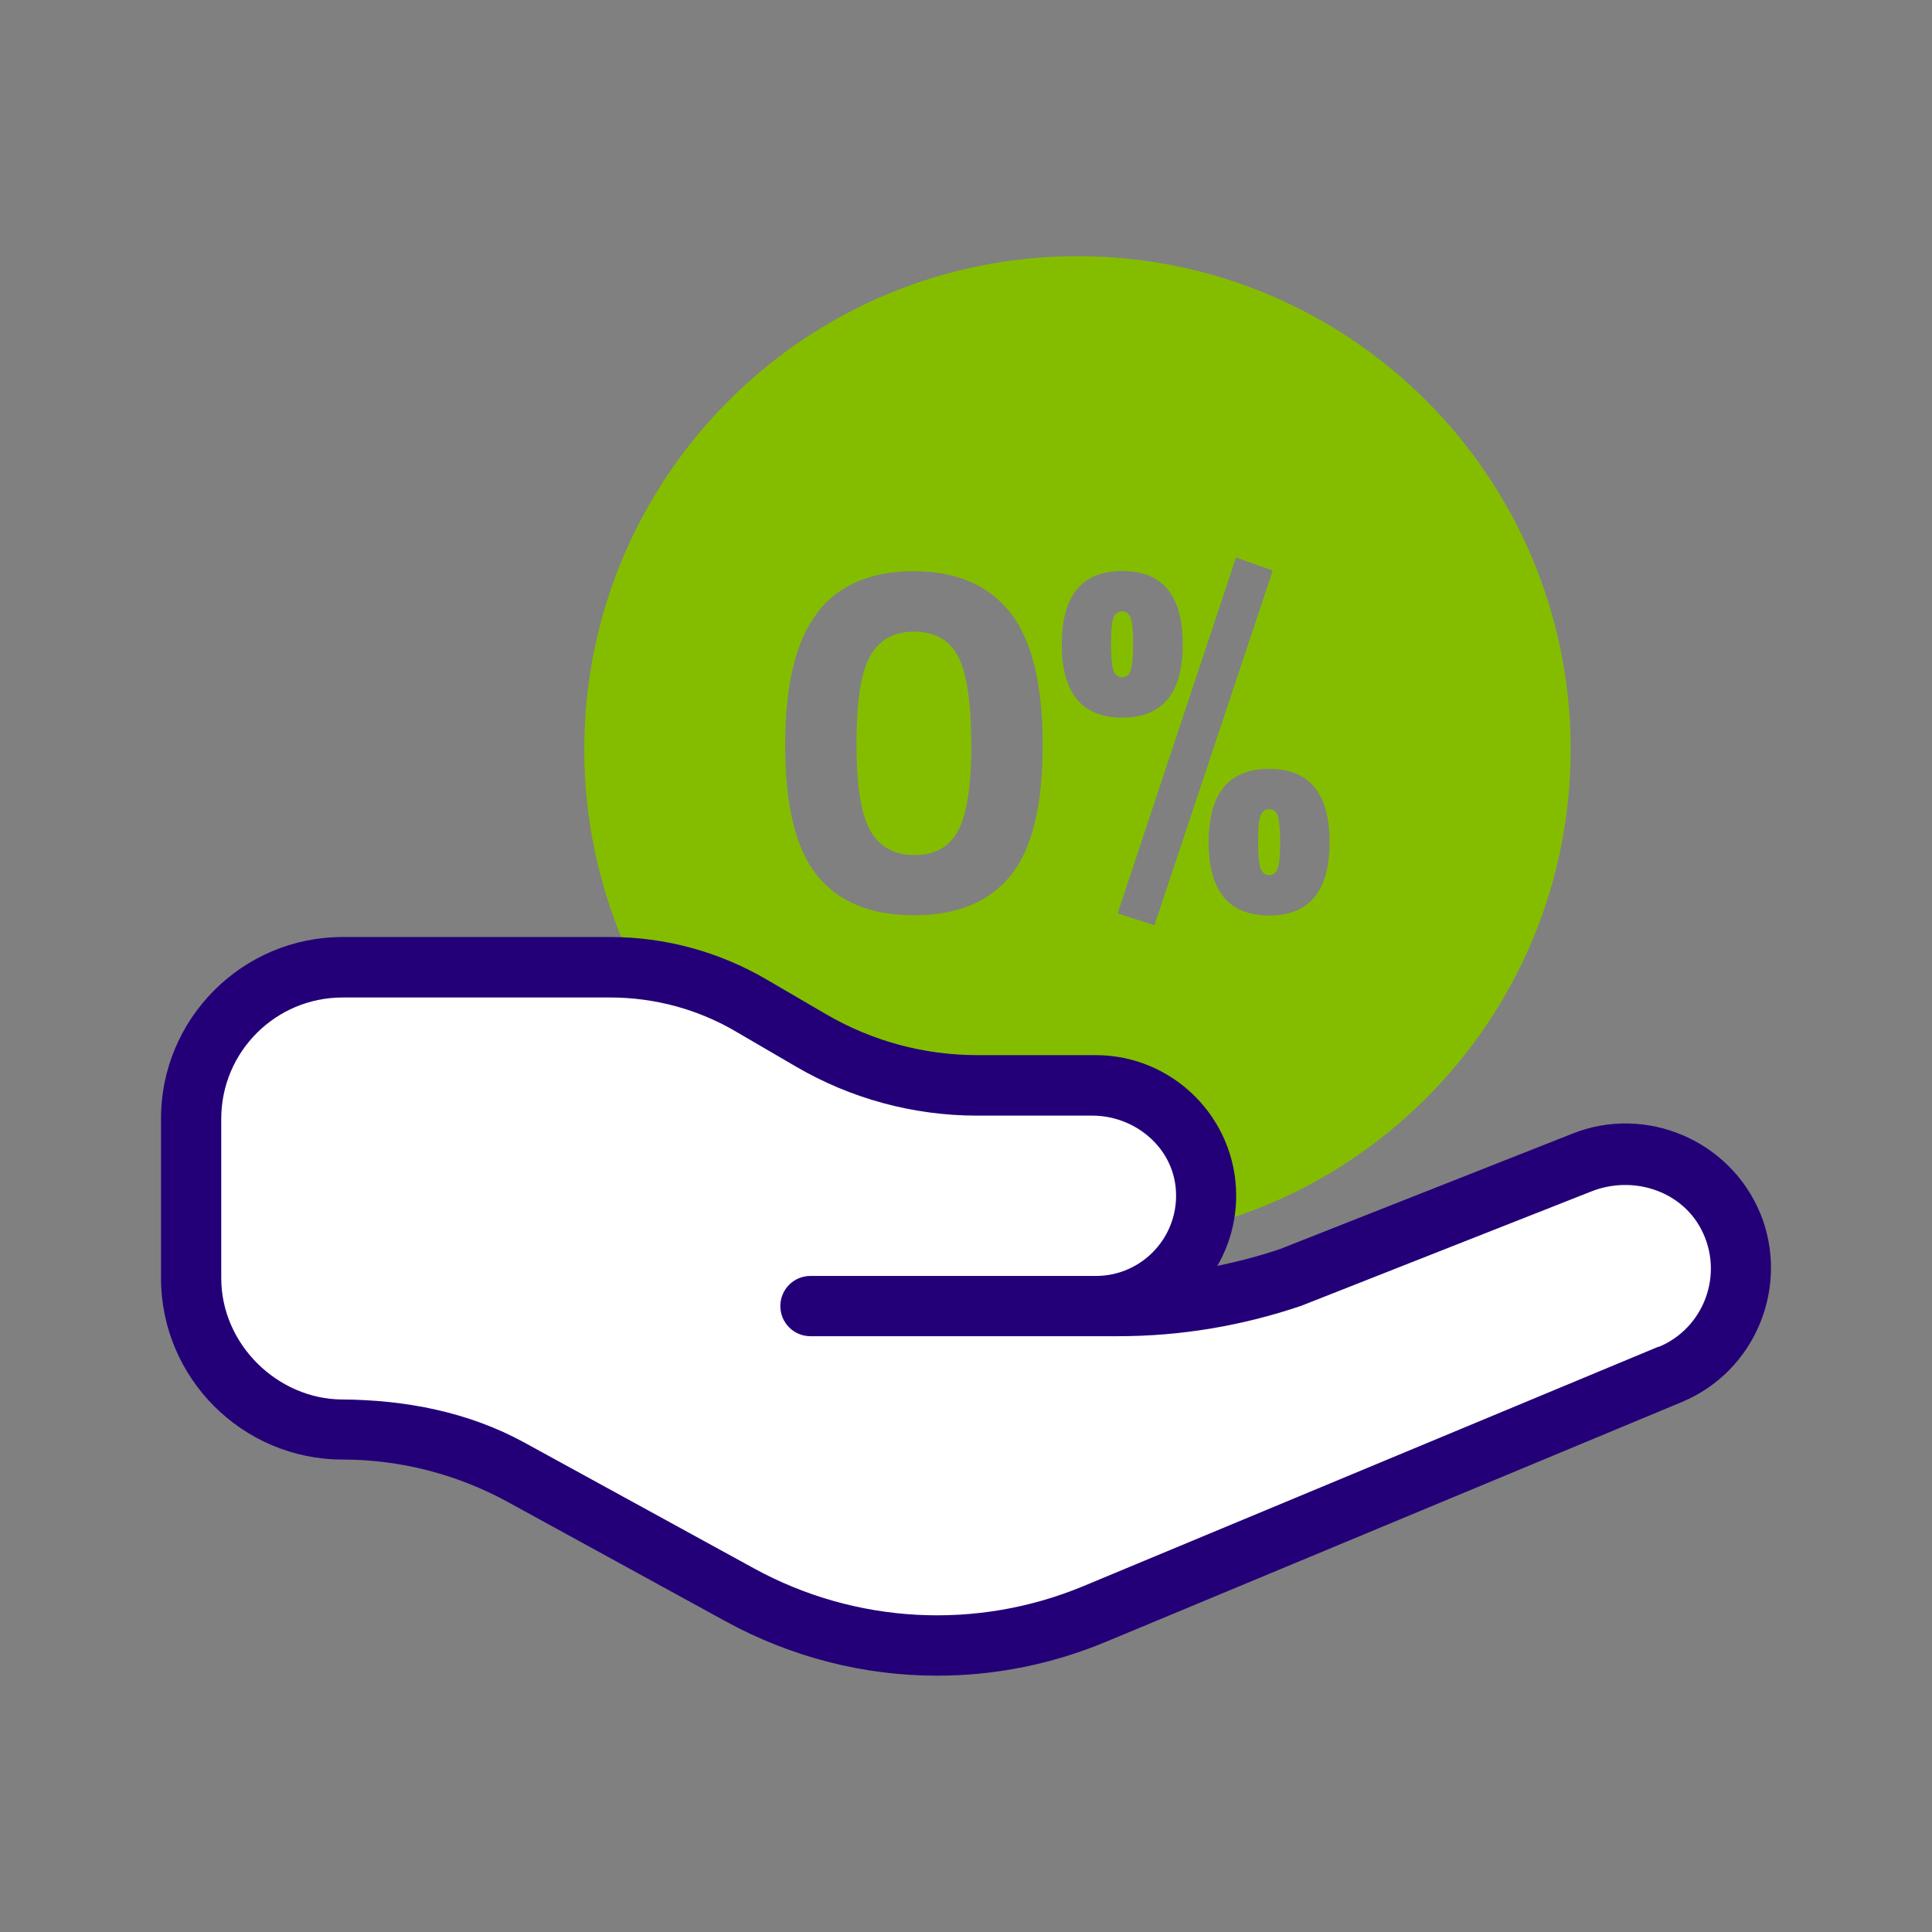
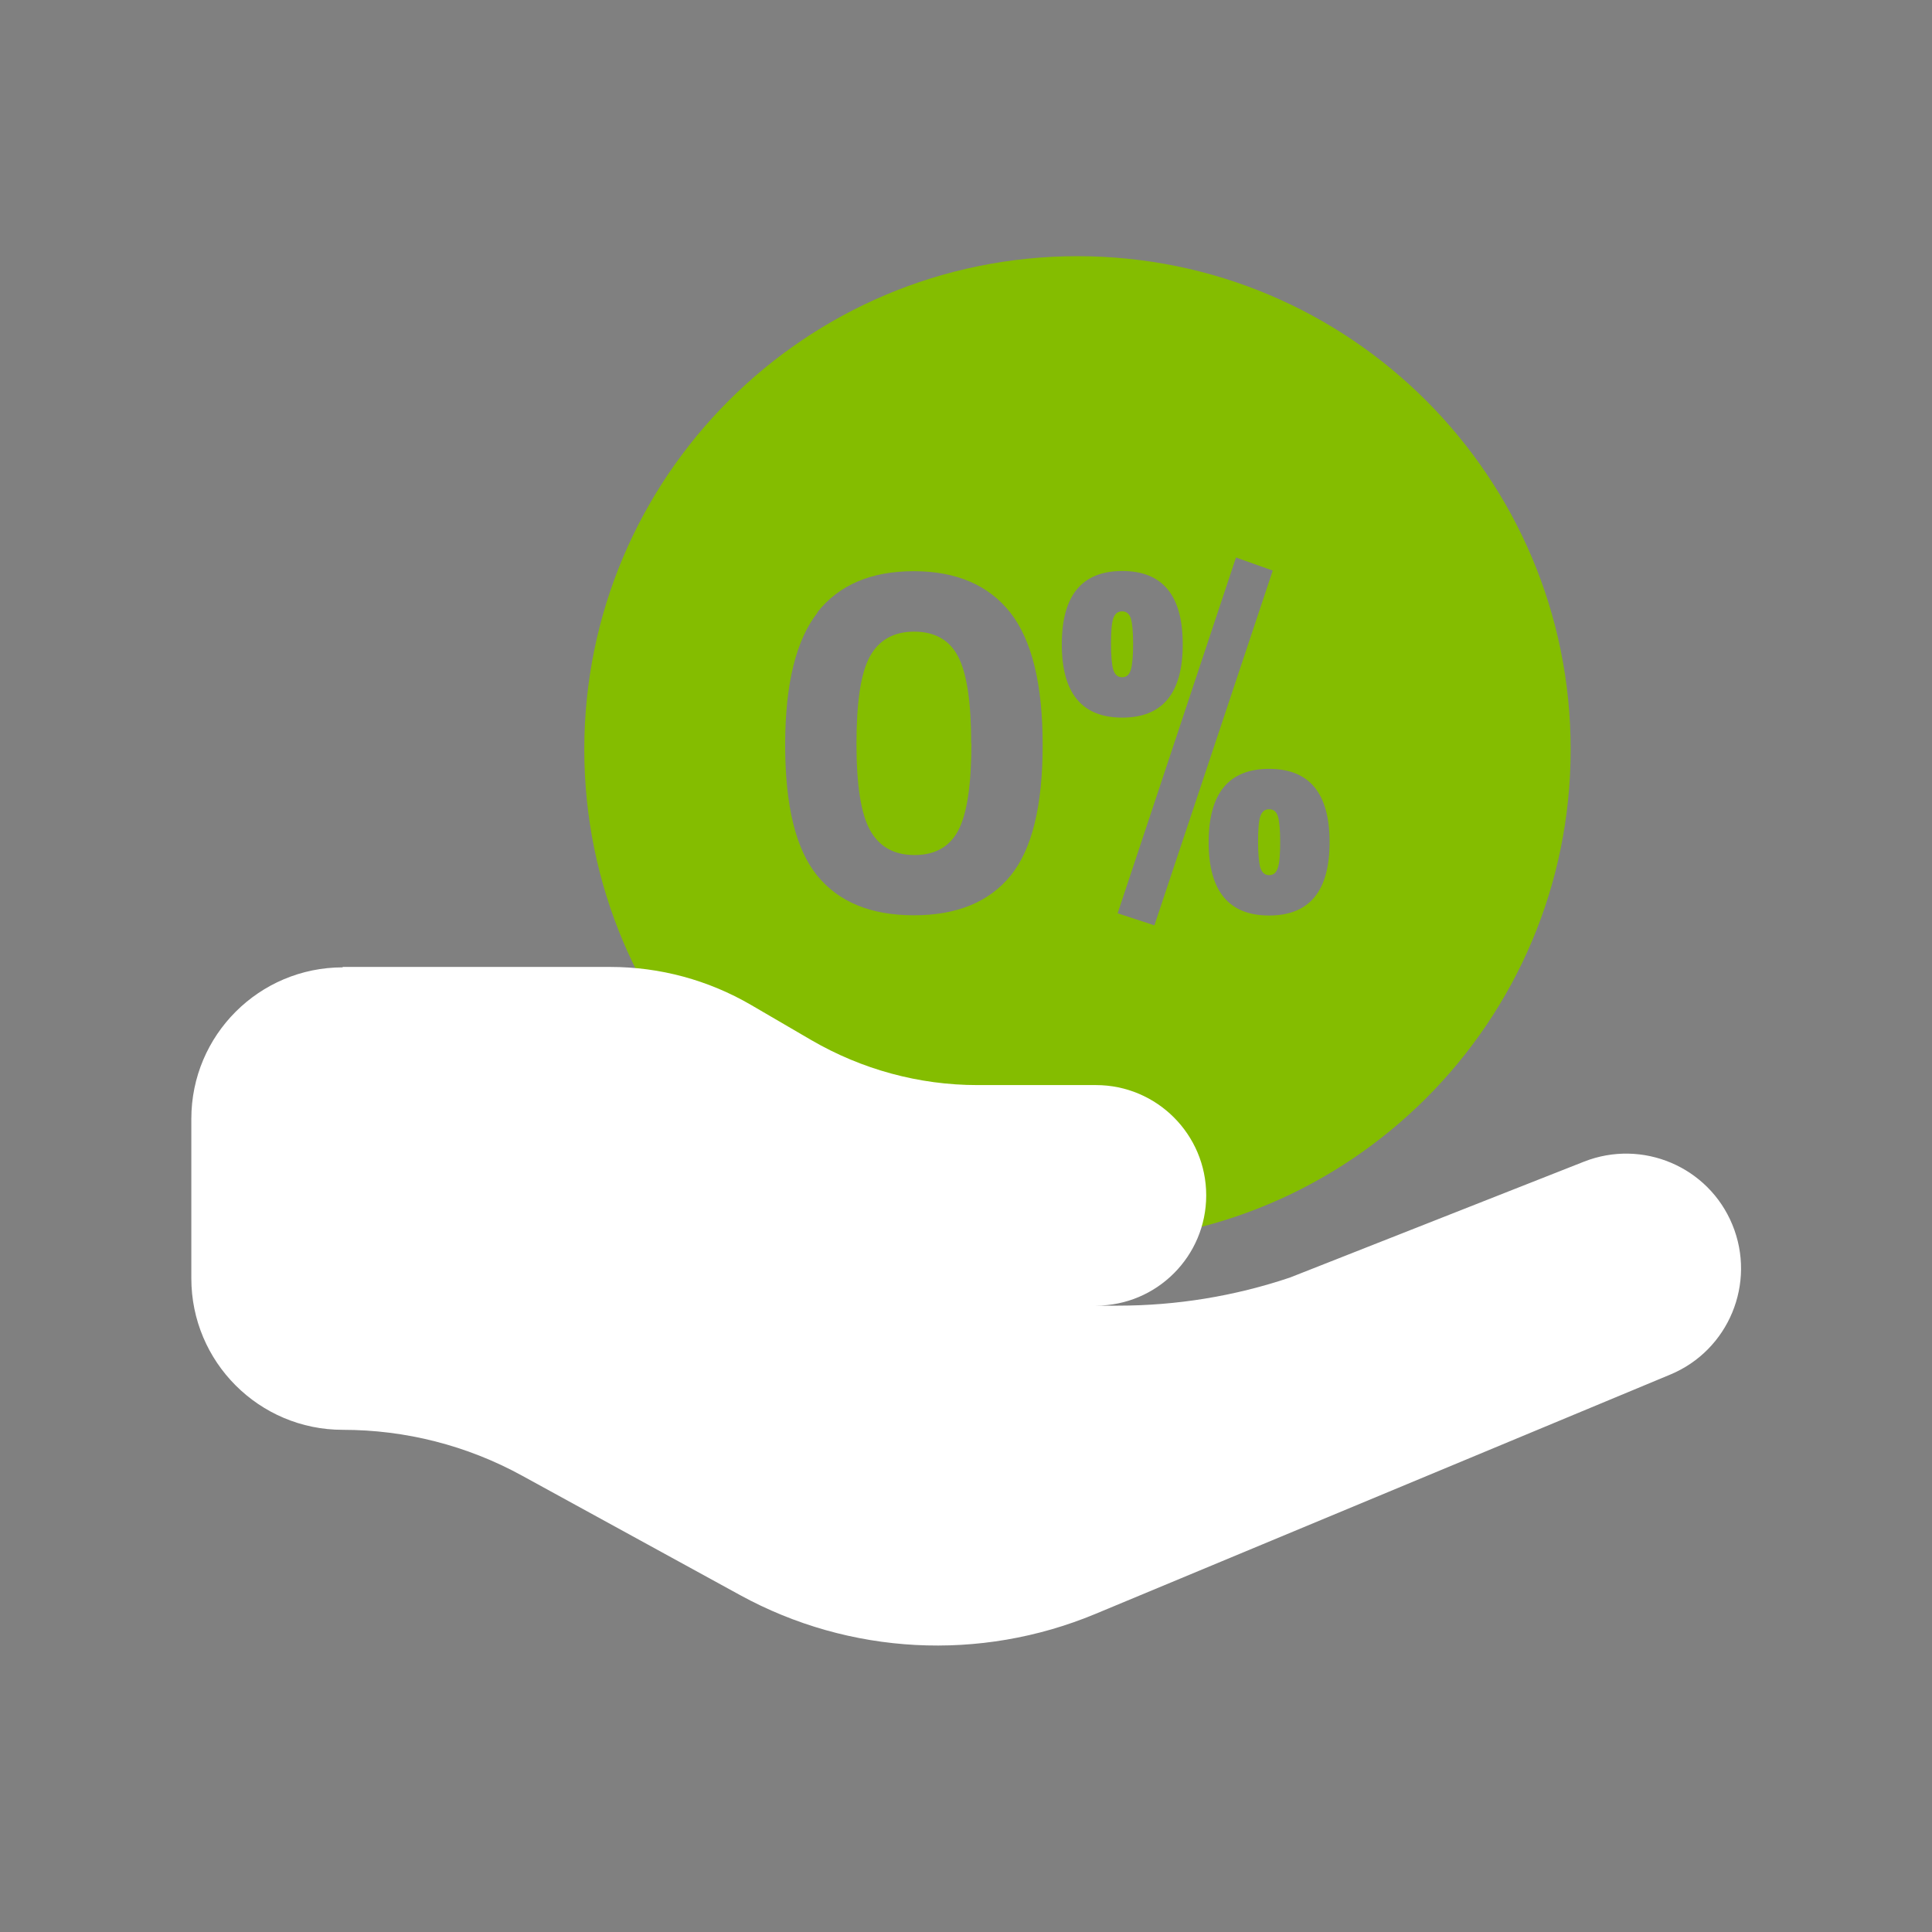
<svg xmlns="http://www.w3.org/2000/svg" class="img-fluid" viewBox="0 0 96 96">
  <rect x="0" y="0" width="96" height="96" fill="#808080" stroke="none" />
  <path d="m78.045 37.236c0 13.534-10.972 24.506-24.506 24.506-13.534 0-24.506-10.972-24.506-24.506 0-13.534 10.972-24.506 24.506-24.506 13.534 0 24.506 10.972 24.506 24.506zm-22.28-8.864c-2.006 0-3.005 1.218-3.005 3.643s0.998 3.643 3.005 3.643 3.005-1.218 3.005-3.643-0.998-3.643-3.005-3.643zm-0.559 3.623c0-0.599 0.03-1.018 0.11-1.258 0.08-0.24 0.22-0.359 0.439-0.359s0.359 0.12 0.439 0.359c0.07 0.239 0.11 0.659 0.11 1.258 0 0.599-0.04 1.028-0.11 1.278-0.08 0.26-0.22 0.379-0.439 0.379s-0.359-0.13-0.439-0.379c-0.07-0.249-0.11-0.679-0.11-1.278zm6.209-4.292-5.88 17.678 1.827 0.599 5.88-17.629-1.827-0.649zm1.647 10.501c-2.006 0-3.005 1.218-3.005 3.644 0 2.426 0.998 3.643 3.005 3.643s3.005-1.218 3.005-3.643c0-2.426-0.998-3.644-3.005-3.644zm-0.549 3.624c0-0.599 0.03-1.018 0.11-1.258 0.08-0.239 0.22-0.359 0.439-0.359s0.369 0.12 0.439 0.359c0.07 0.24 0.11 0.659 0.11 1.258s-0.03 1.028-0.11 1.278c-0.08 0.26-0.22 0.379-0.439 0.379s-0.359-0.13-0.439-0.379c-0.07-0.249-0.11-0.679-0.11-1.278zm-17.11-13.446c-2.116 0-3.713 0.679-4.792 2.046h0.02c-1.078 1.368-1.617 3.564-1.617 6.588s0.529 5.191 1.597 6.498c1.068 1.308 2.665 1.966 4.801 1.966 2.136 0 3.733-0.659 4.801-1.966 1.068-1.308 1.597-3.474 1.597-6.498s-0.539-5.221-1.617-6.588c-1.078-1.358-2.675-2.046-4.791-2.046zm2.206 4.242c0.429 0.819 0.649 2.266 0.649 4.322h0.01c0 2.056-0.22 3.494-0.649 4.312-0.429 0.819-1.158 1.228-2.176 1.228s-1.747-0.409-2.206-1.228c-0.459-0.819-0.679-2.256-0.679-4.302 0-2.046 0.21-3.494 0.659-4.322s1.188-1.248 2.206-1.248c1.018 0 1.757 0.409 2.186 1.238z" clip-rule="evenodd" fill="#84BD00" fill-rule="evenodd" />
  <path d="m17.024 48.047h13.306c2.456 0 4.861 0.649 6.987 1.887l2.995 1.747c2.506 1.457 5.35 2.236 8.255 2.236h5.889c3.025 0 5.48 2.456 5.48 5.48s-2.456 5.48-5.48 5.48h-15.682 16.78c2.905 0 5.79-0.469 8.545-1.397l14.614-5.76c2.895-1.138 6.179 0.249 7.367 3.134 1.198 2.905-0.18 6.239-3.084 7.447l-28.579 11.899c-5.72 2.376-12.208 2.036-17.638-0.938l-10.841-5.939c-2.725-1.497-5.79-2.276-8.904-2.276-4.163 0-7.527-3.374-7.527-7.527v-7.926c0-4.163 3.374-7.527 7.527-7.527l-0.01-0.02z" fill="#fff" />
-   <path d="m87.458 60.275c-1.497-3.614-5.67-5.39-9.303-3.953l-14.544 5.74c-1.028 0.349-2.066 0.619-3.124 0.839 0.599-1.028 0.938-2.226 0.938-3.494 0-3.843-3.134-6.978-6.978-6.978h-5.889c-2.635 0-5.221-0.699-7.497-2.026l-2.995-1.747c-2.346-1.367-5.021-2.096-7.736-2.096h-13.306c-4.981 0-9.024 4.053-9.024 9.024v7.916c0 4.981 4.053 9.024 9.024 9.024 2.855 0 5.68 0.729 8.185 2.096l10.841 5.939c3.284 1.797 6.888 2.705 10.511 2.705 2.855 0 5.71-0.559 8.425-1.697l28.579-11.899c3.654-1.517 5.4-5.74 3.893-9.403v0.01zm-5.041 6.638-28.579 11.899c-5.301 2.206-11.31 1.887-16.351-0.868l-11.44-6.269c-2.775-1.517-5.899-2.116-9.064-2.136-3.164-0.02-5.989-2.715-5.989-6.029v-7.916c0-3.334 2.705-6.029 6.029-6.029h13.306c2.186 0 4.342 0.579 6.229 1.687l2.995 1.747c2.735 1.597 5.84 2.436 9.004 2.436h5.72c2.076 0 3.943 1.517 4.143 3.584 0.23 2.376-1.637 4.382-3.963 4.382h-14.185c-0.829 0-1.497 0.669-1.497 1.497 0 0.829 0.669 1.497 1.497 1.497h15.283c3.075 0 6.109-0.499 9.094-1.507l14.434-5.69c2.026-0.798 4.422-0.06 5.44 1.867 1.168 2.216 0.16 4.921-2.096 5.86l-0.01-0.01z" fill="#230078" />
</svg>